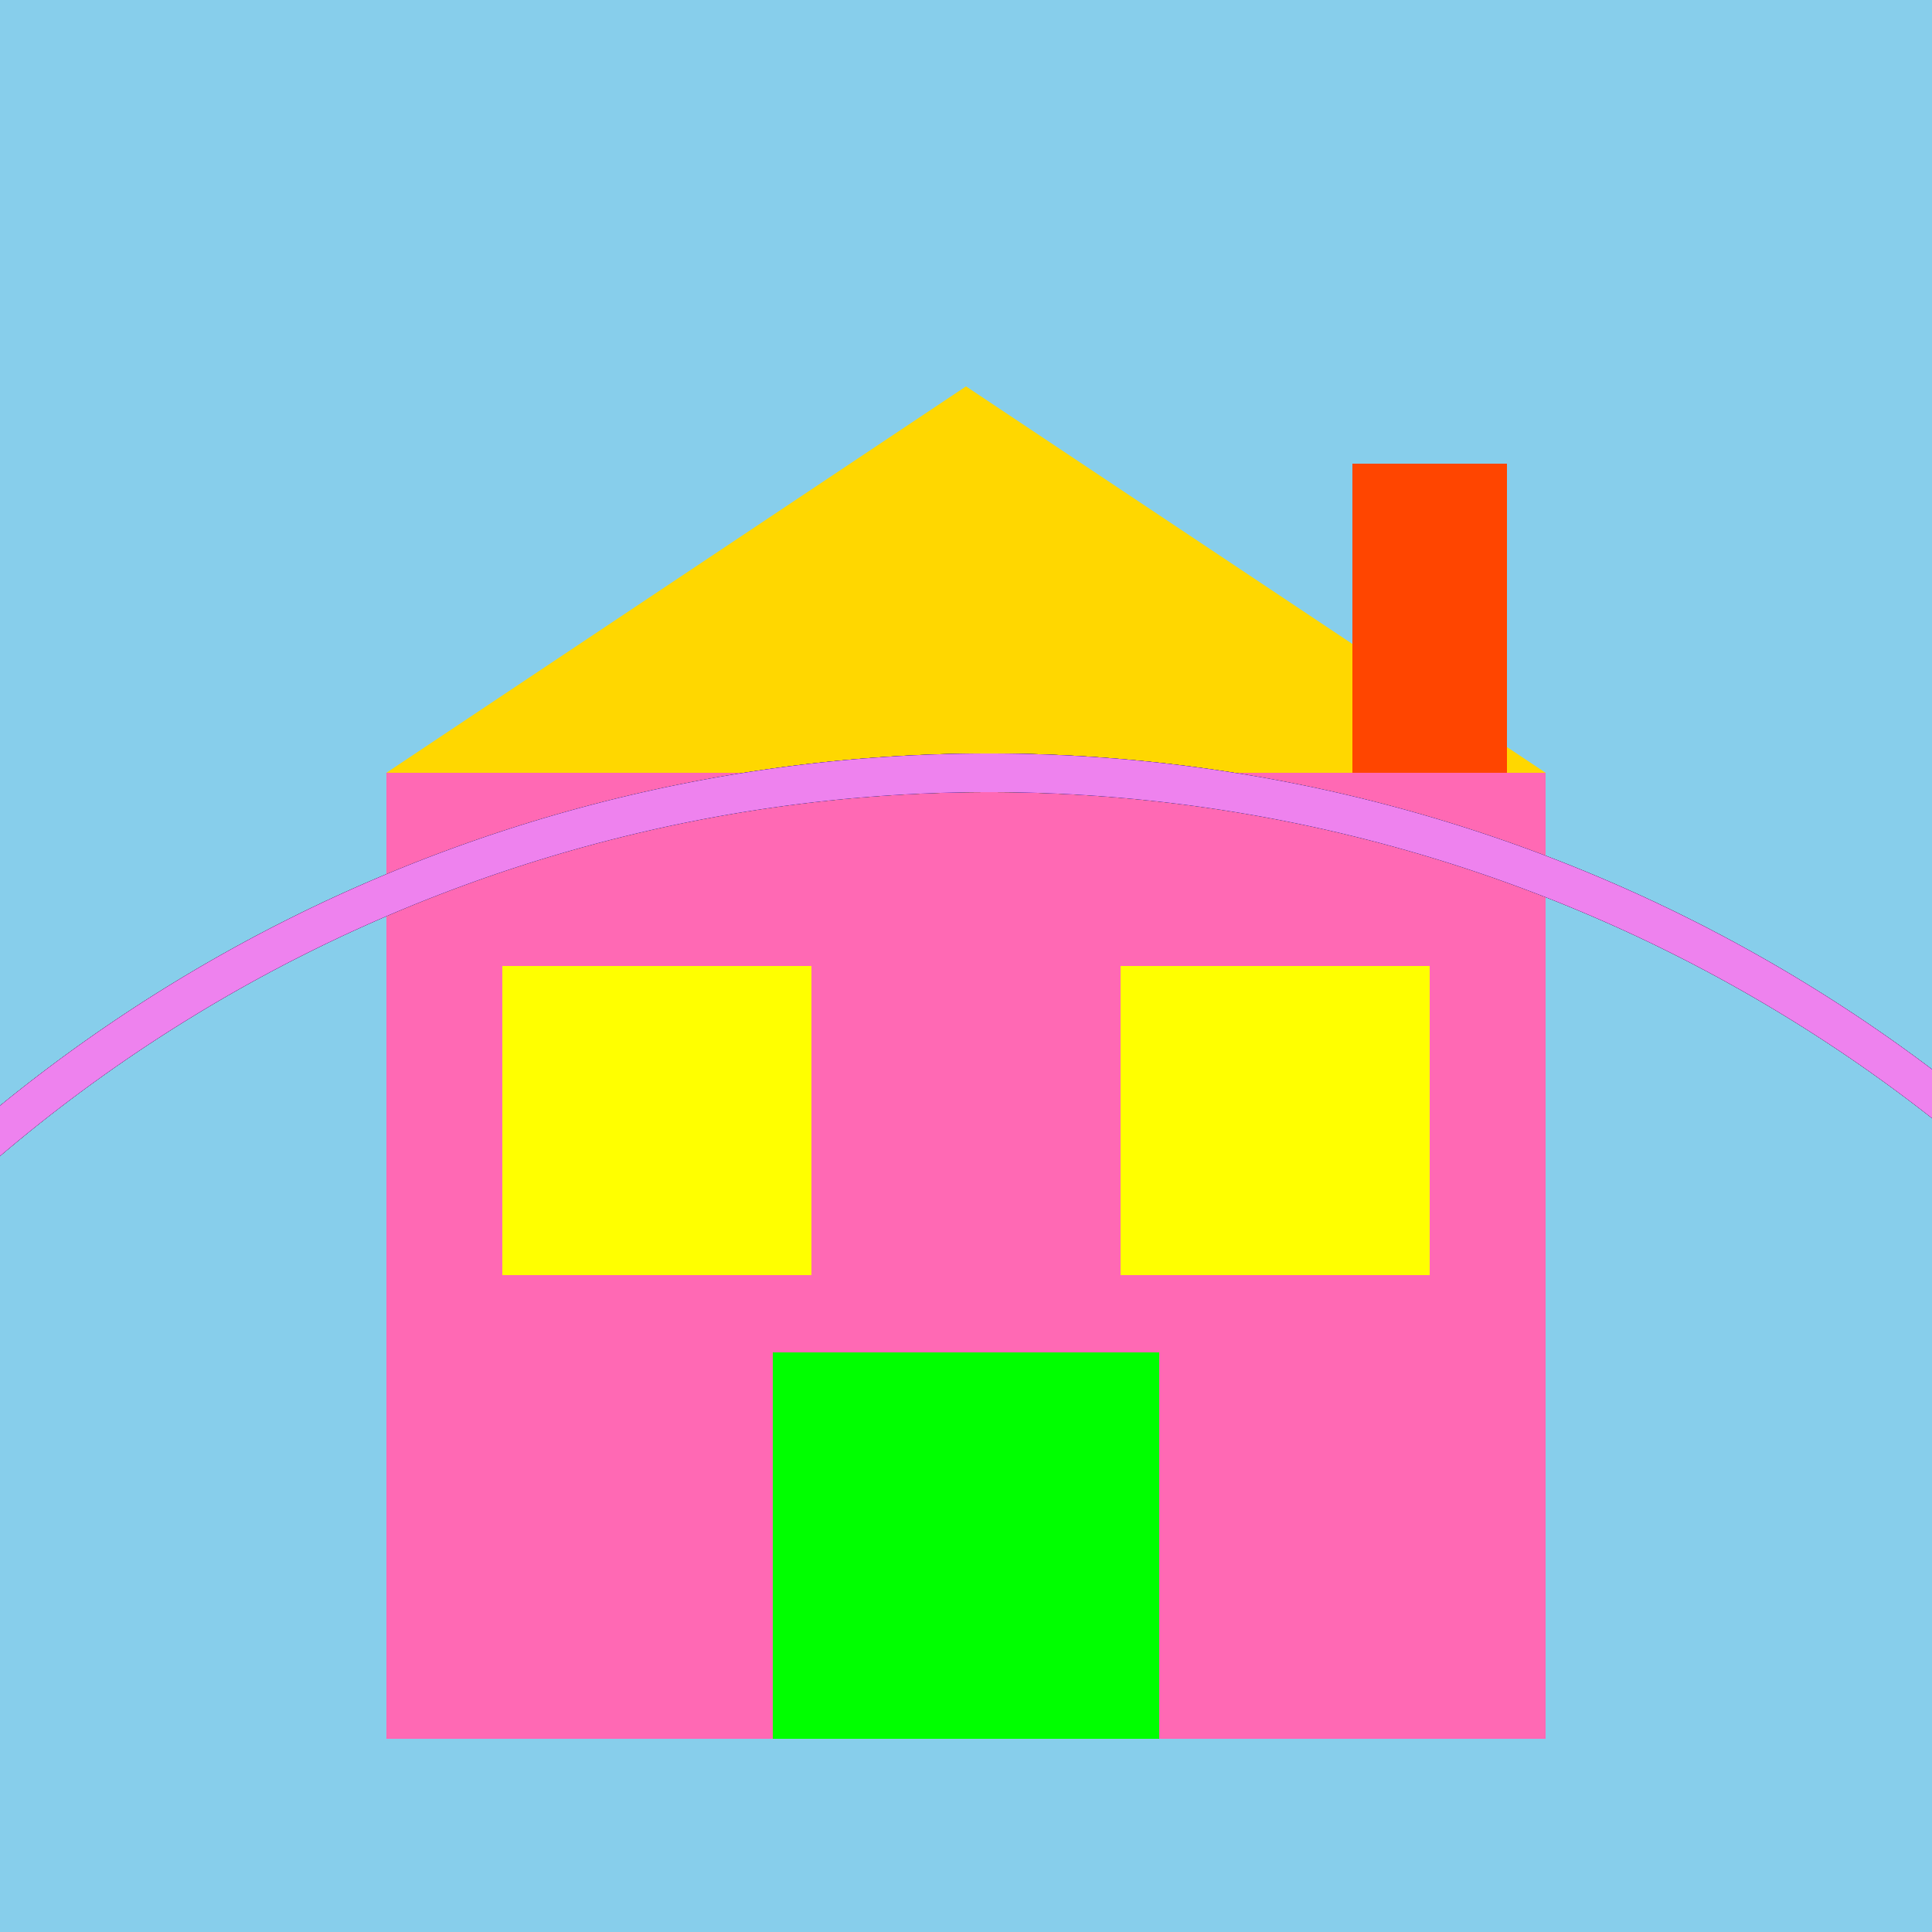
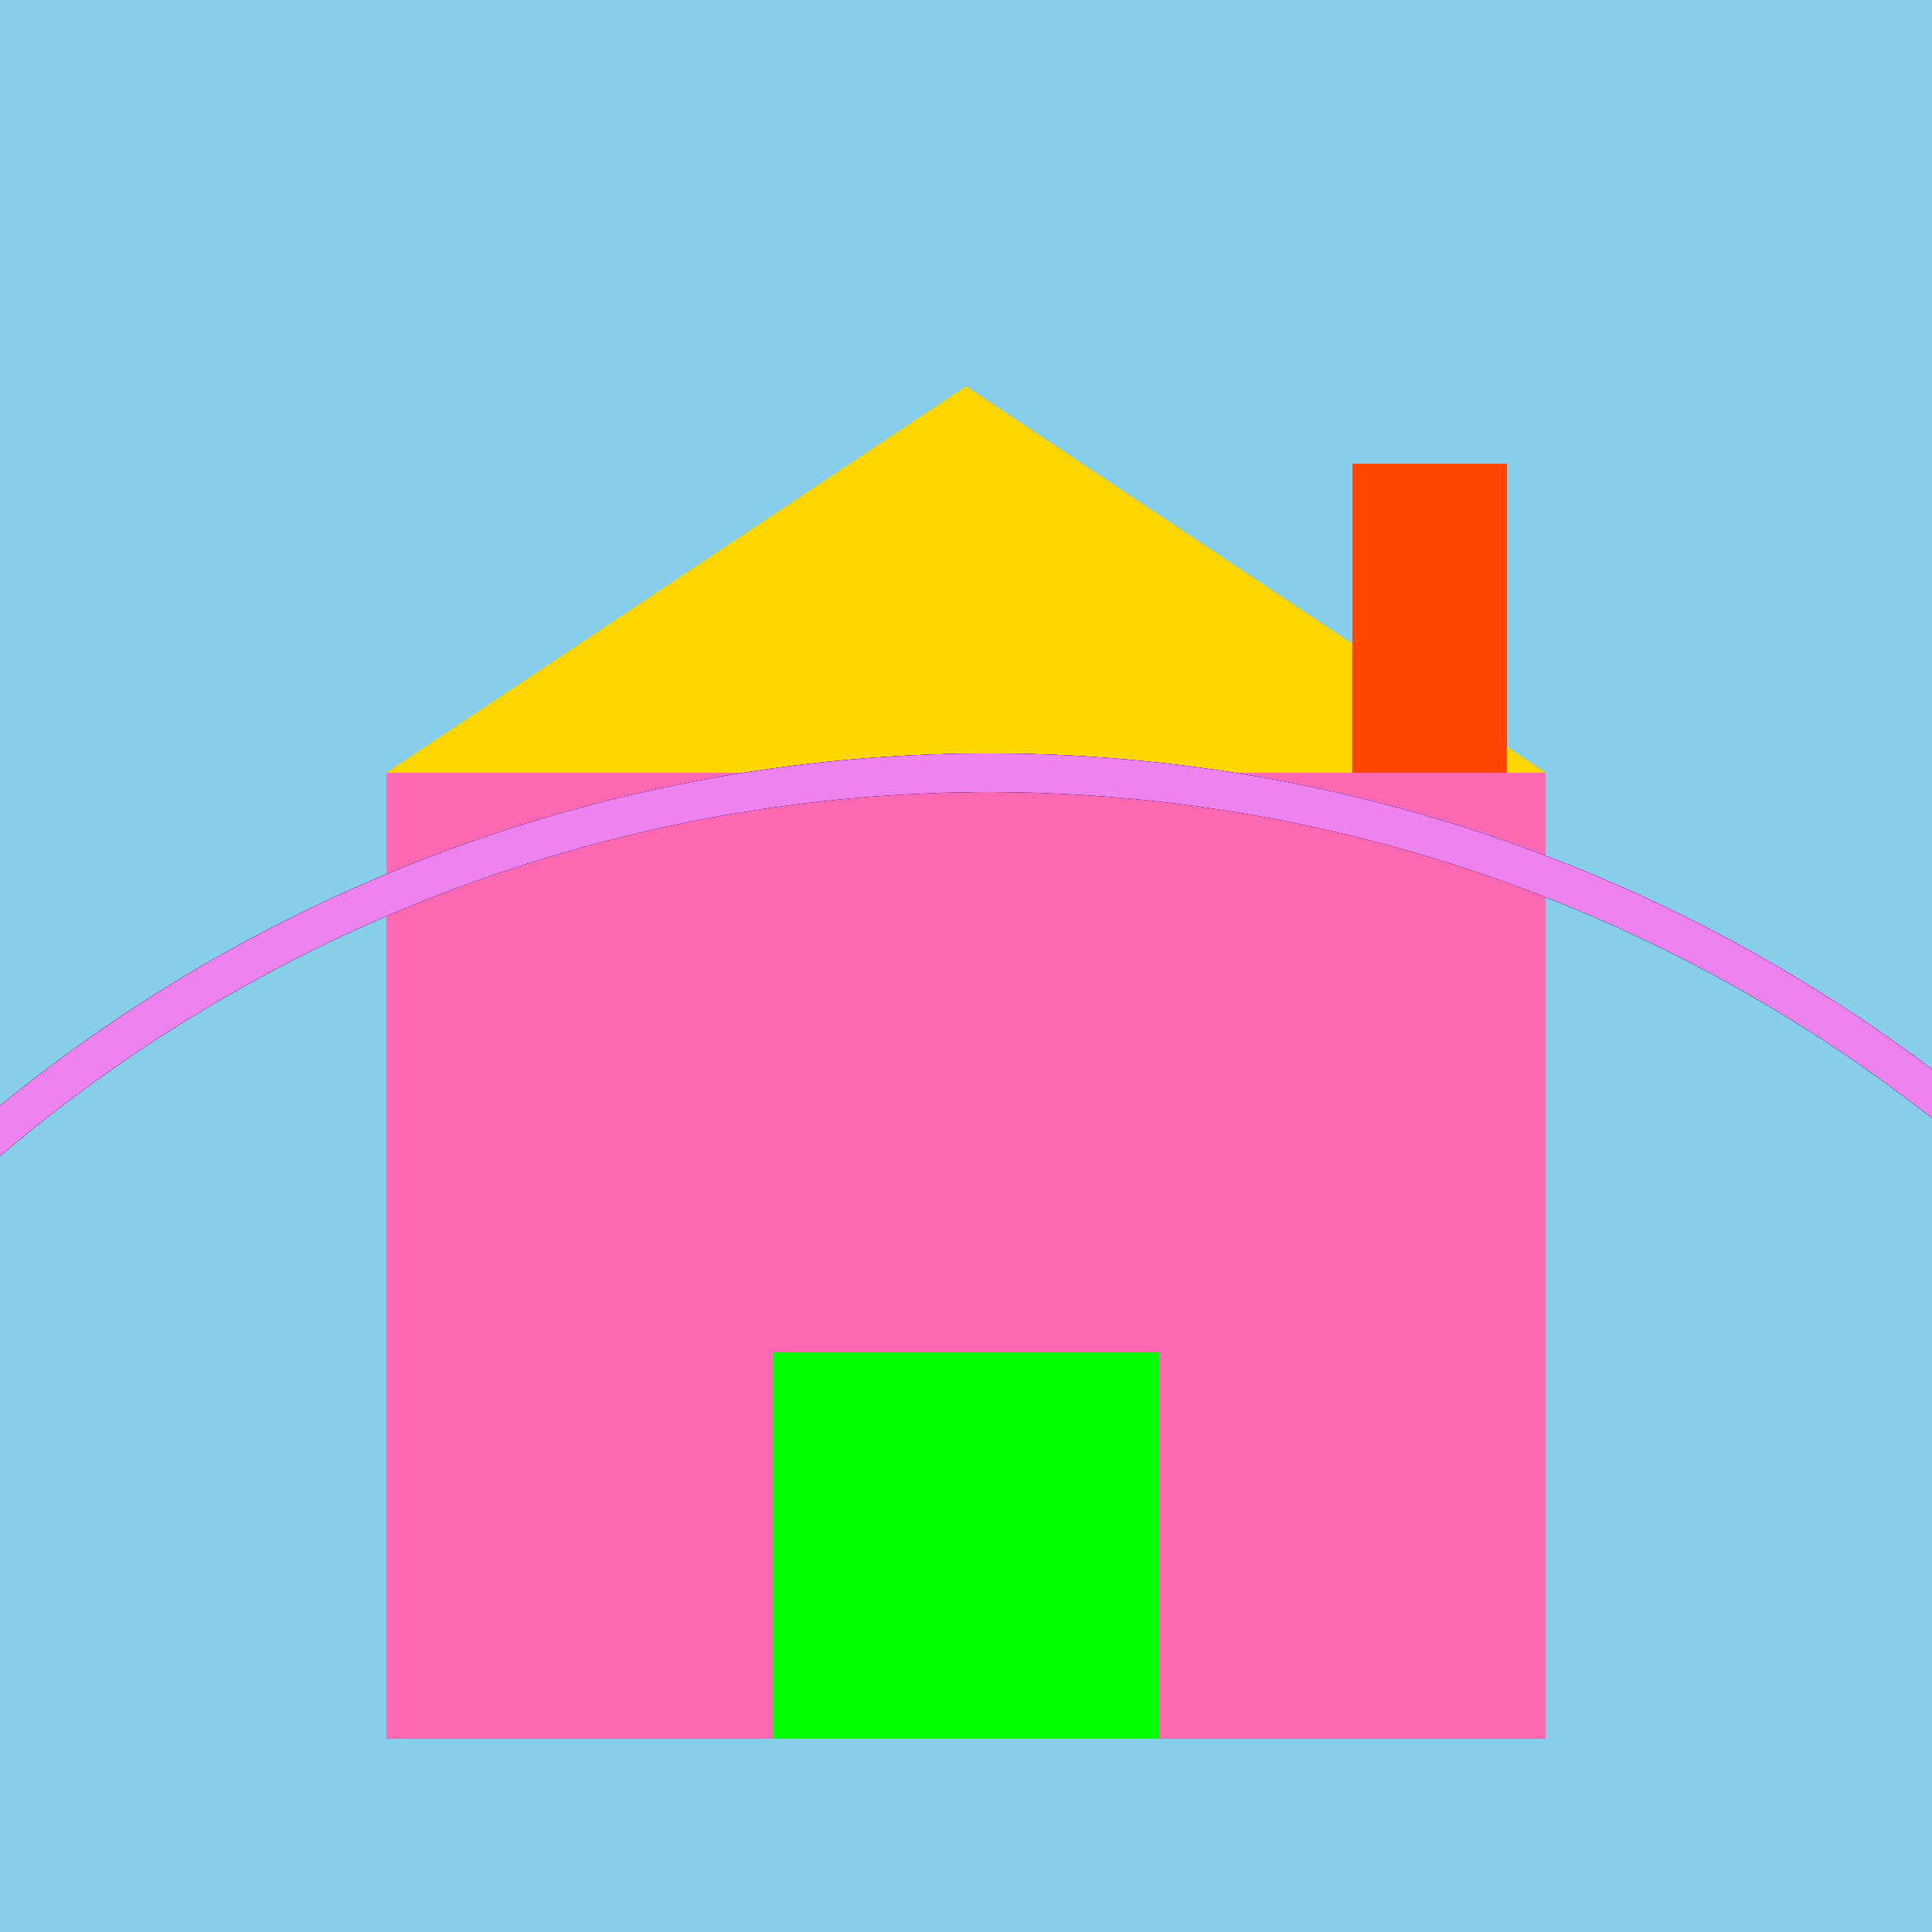
<svg xmlns="http://www.w3.org/2000/svg" width="500" height="500">
  <defs />
  <g>
    <rect fill="#87CEEB" stroke="none" x="0" y="0" width="512" height="512" />
    <rect fill="#FF69B4" stroke="none" x="100" y="200" width="300" height="250" />
    <path fill="#FFD700" stroke="none" paint-order="stroke fill markers" d=" M 100 200 L 250 100 L 400 200 Z" />
    <rect fill="#00FF00" stroke="none" x="200" y="350" width="100" height="100" />
-     <rect fill="#FFFF00" stroke="none" x="130" y="250" width="80" height="80" />
-     <rect fill="#FFFF00" stroke="none" x="290" y="250" width="80" height="80" />
    <rect fill="#FF4500" stroke="none" x="350" y="120" width="40" height="80" />
    <path fill="none" stroke="red" paint-order="fill stroke markers" d=" M -144 600 A 400 400 0 0 1 656 600" stroke-miterlimit="10" stroke-width="10" stroke-dasharray="" />
    <path fill="none" stroke="orange" paint-order="fill stroke markers" d=" M -144 600 A 400 400 0 0 1 656 600" stroke-miterlimit="10" stroke-width="10" stroke-dasharray="" />
-     <path fill="none" stroke="yellow" paint-order="fill stroke markers" d=" M -144 600 A 400 400 0 0 1 656 600" stroke-miterlimit="10" stroke-width="10" stroke-dasharray="" />
    <path fill="none" stroke="green" paint-order="fill stroke markers" d=" M -144 600 A 400 400 0 0 1 656 600" stroke-miterlimit="10" stroke-width="10" stroke-dasharray="" />
    <path fill="none" stroke="blue" paint-order="fill stroke markers" d=" M -144 600 A 400 400 0 0 1 656 600" stroke-miterlimit="10" stroke-width="10" stroke-dasharray="" />
    <path fill="none" stroke="indigo" paint-order="fill stroke markers" d=" M -144 600 A 400 400 0 0 1 656 600" stroke-miterlimit="10" stroke-width="10" stroke-dasharray="" />
    <path fill="none" stroke="violet" paint-order="fill stroke markers" d=" M -144 600 A 400 400 0 0 1 656 600" stroke-miterlimit="10" stroke-width="10" stroke-dasharray="" />
  </g>
</svg>